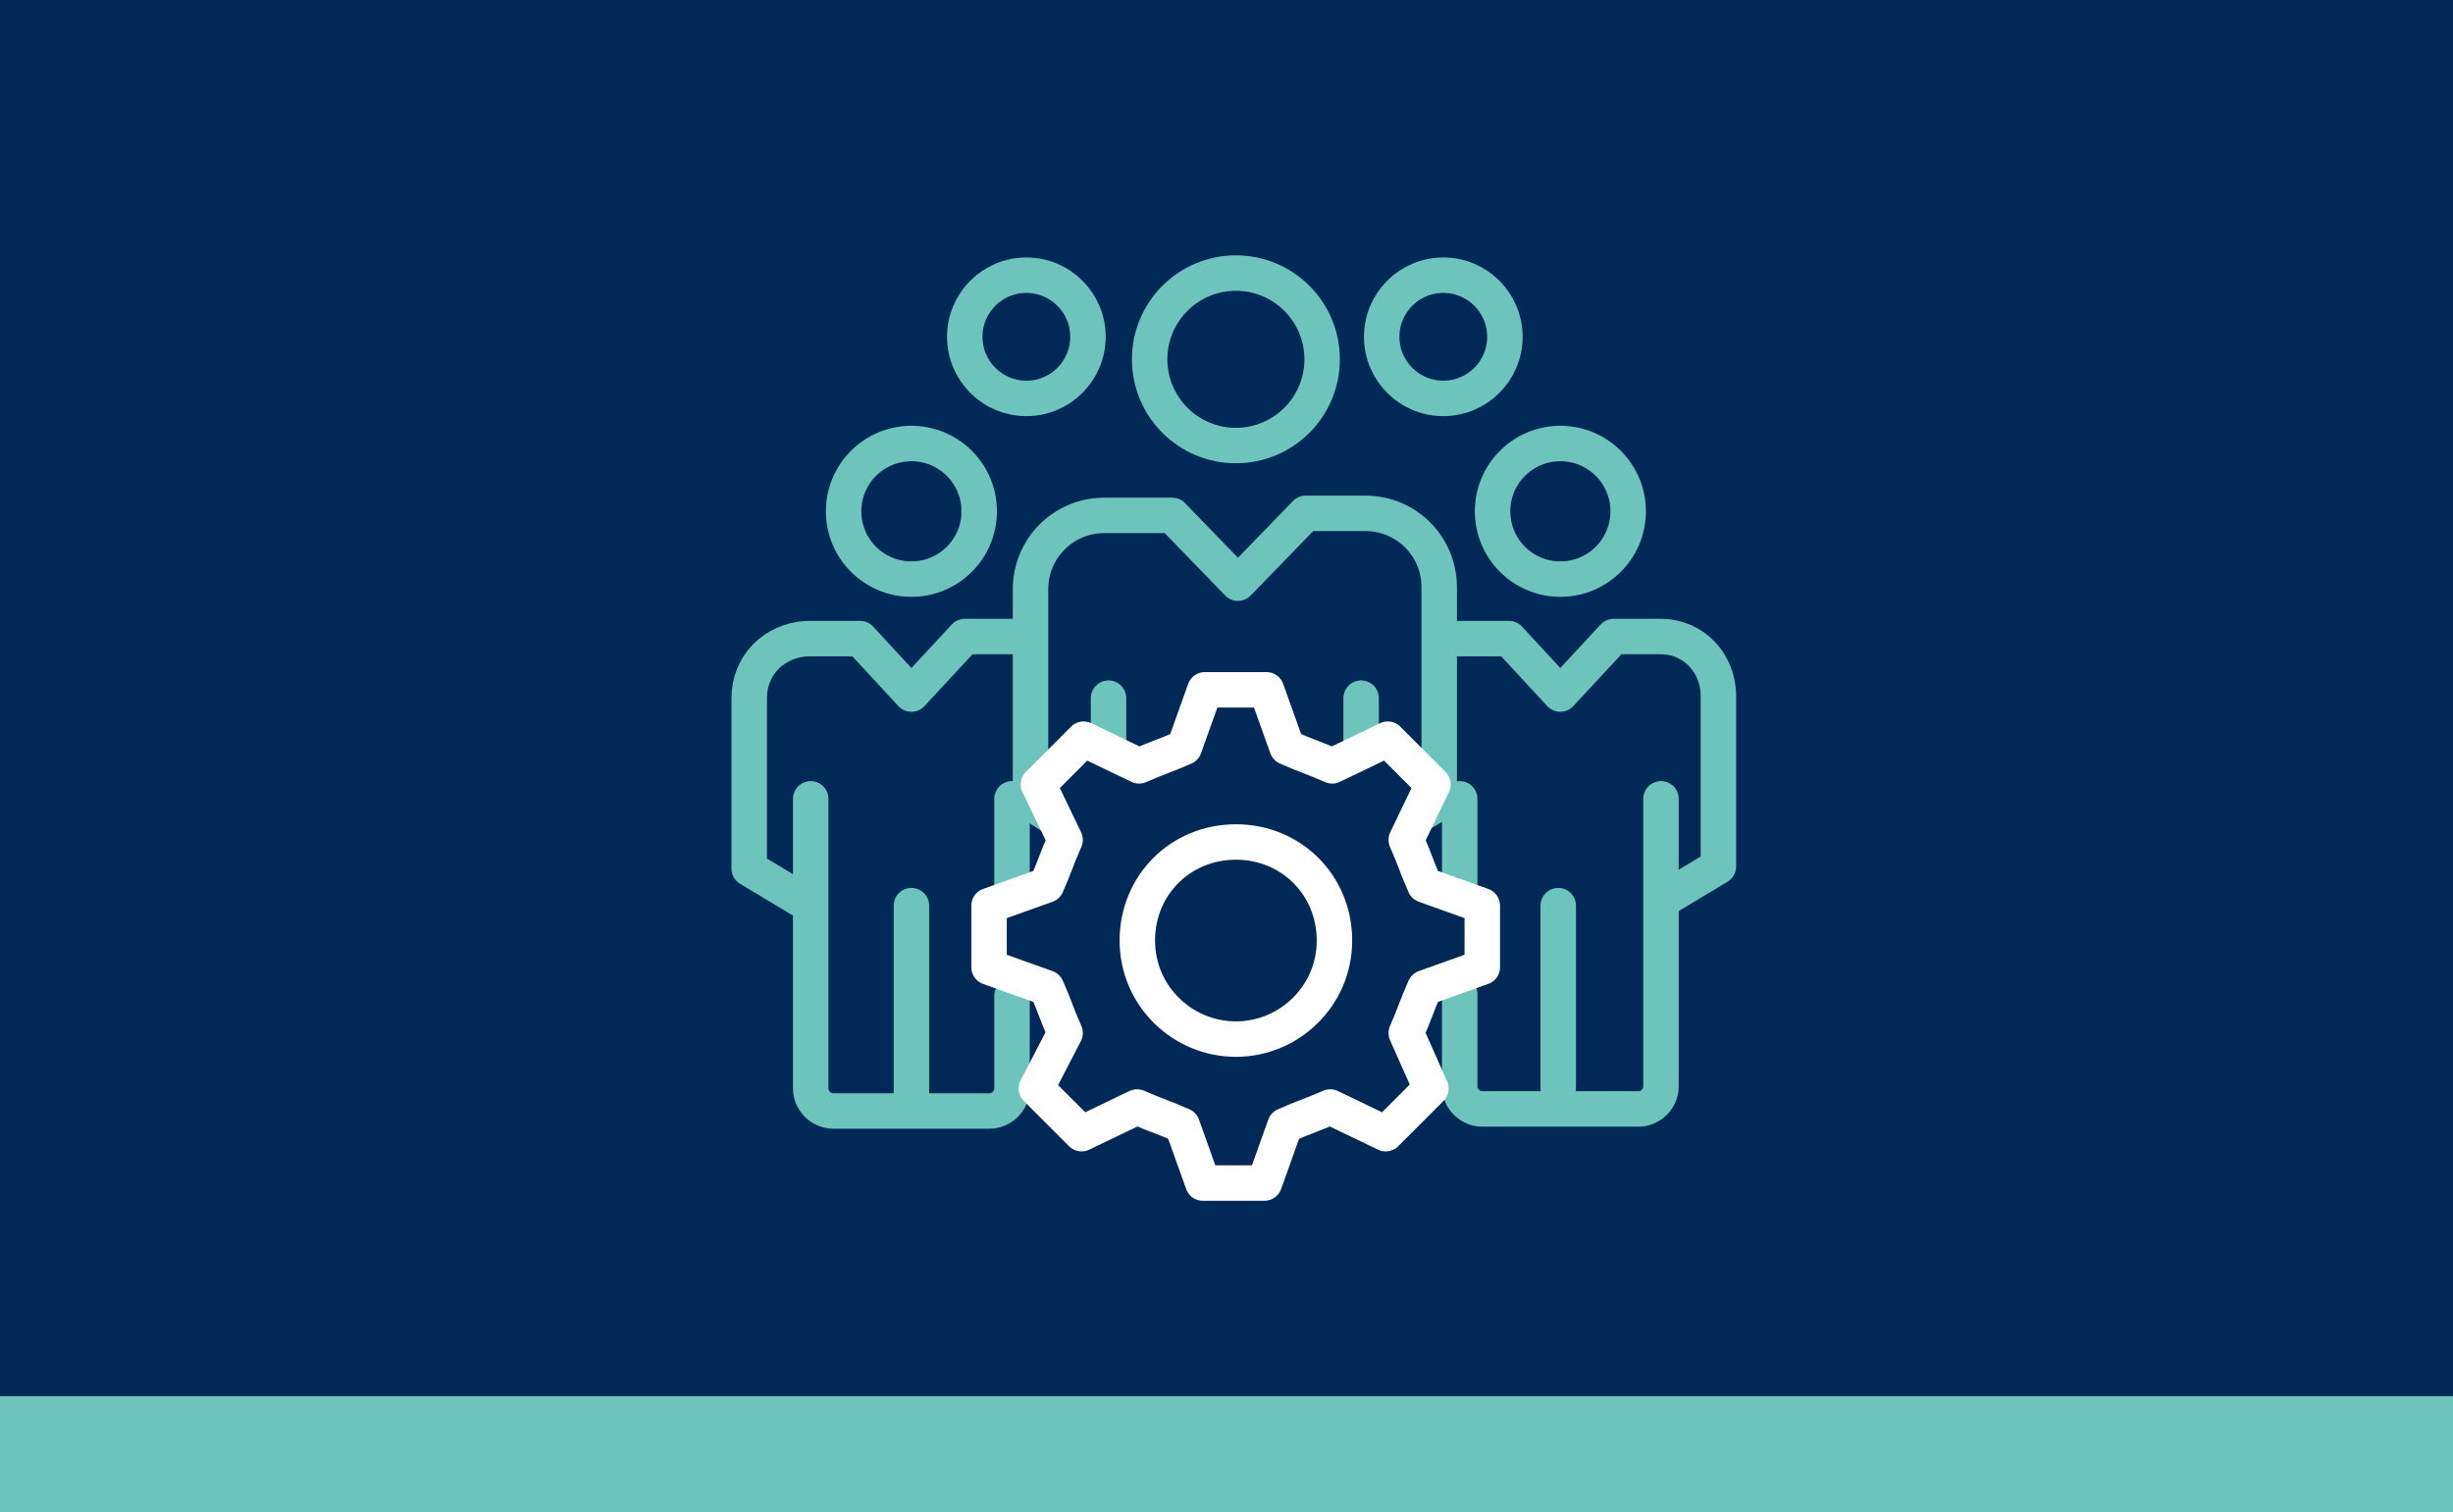
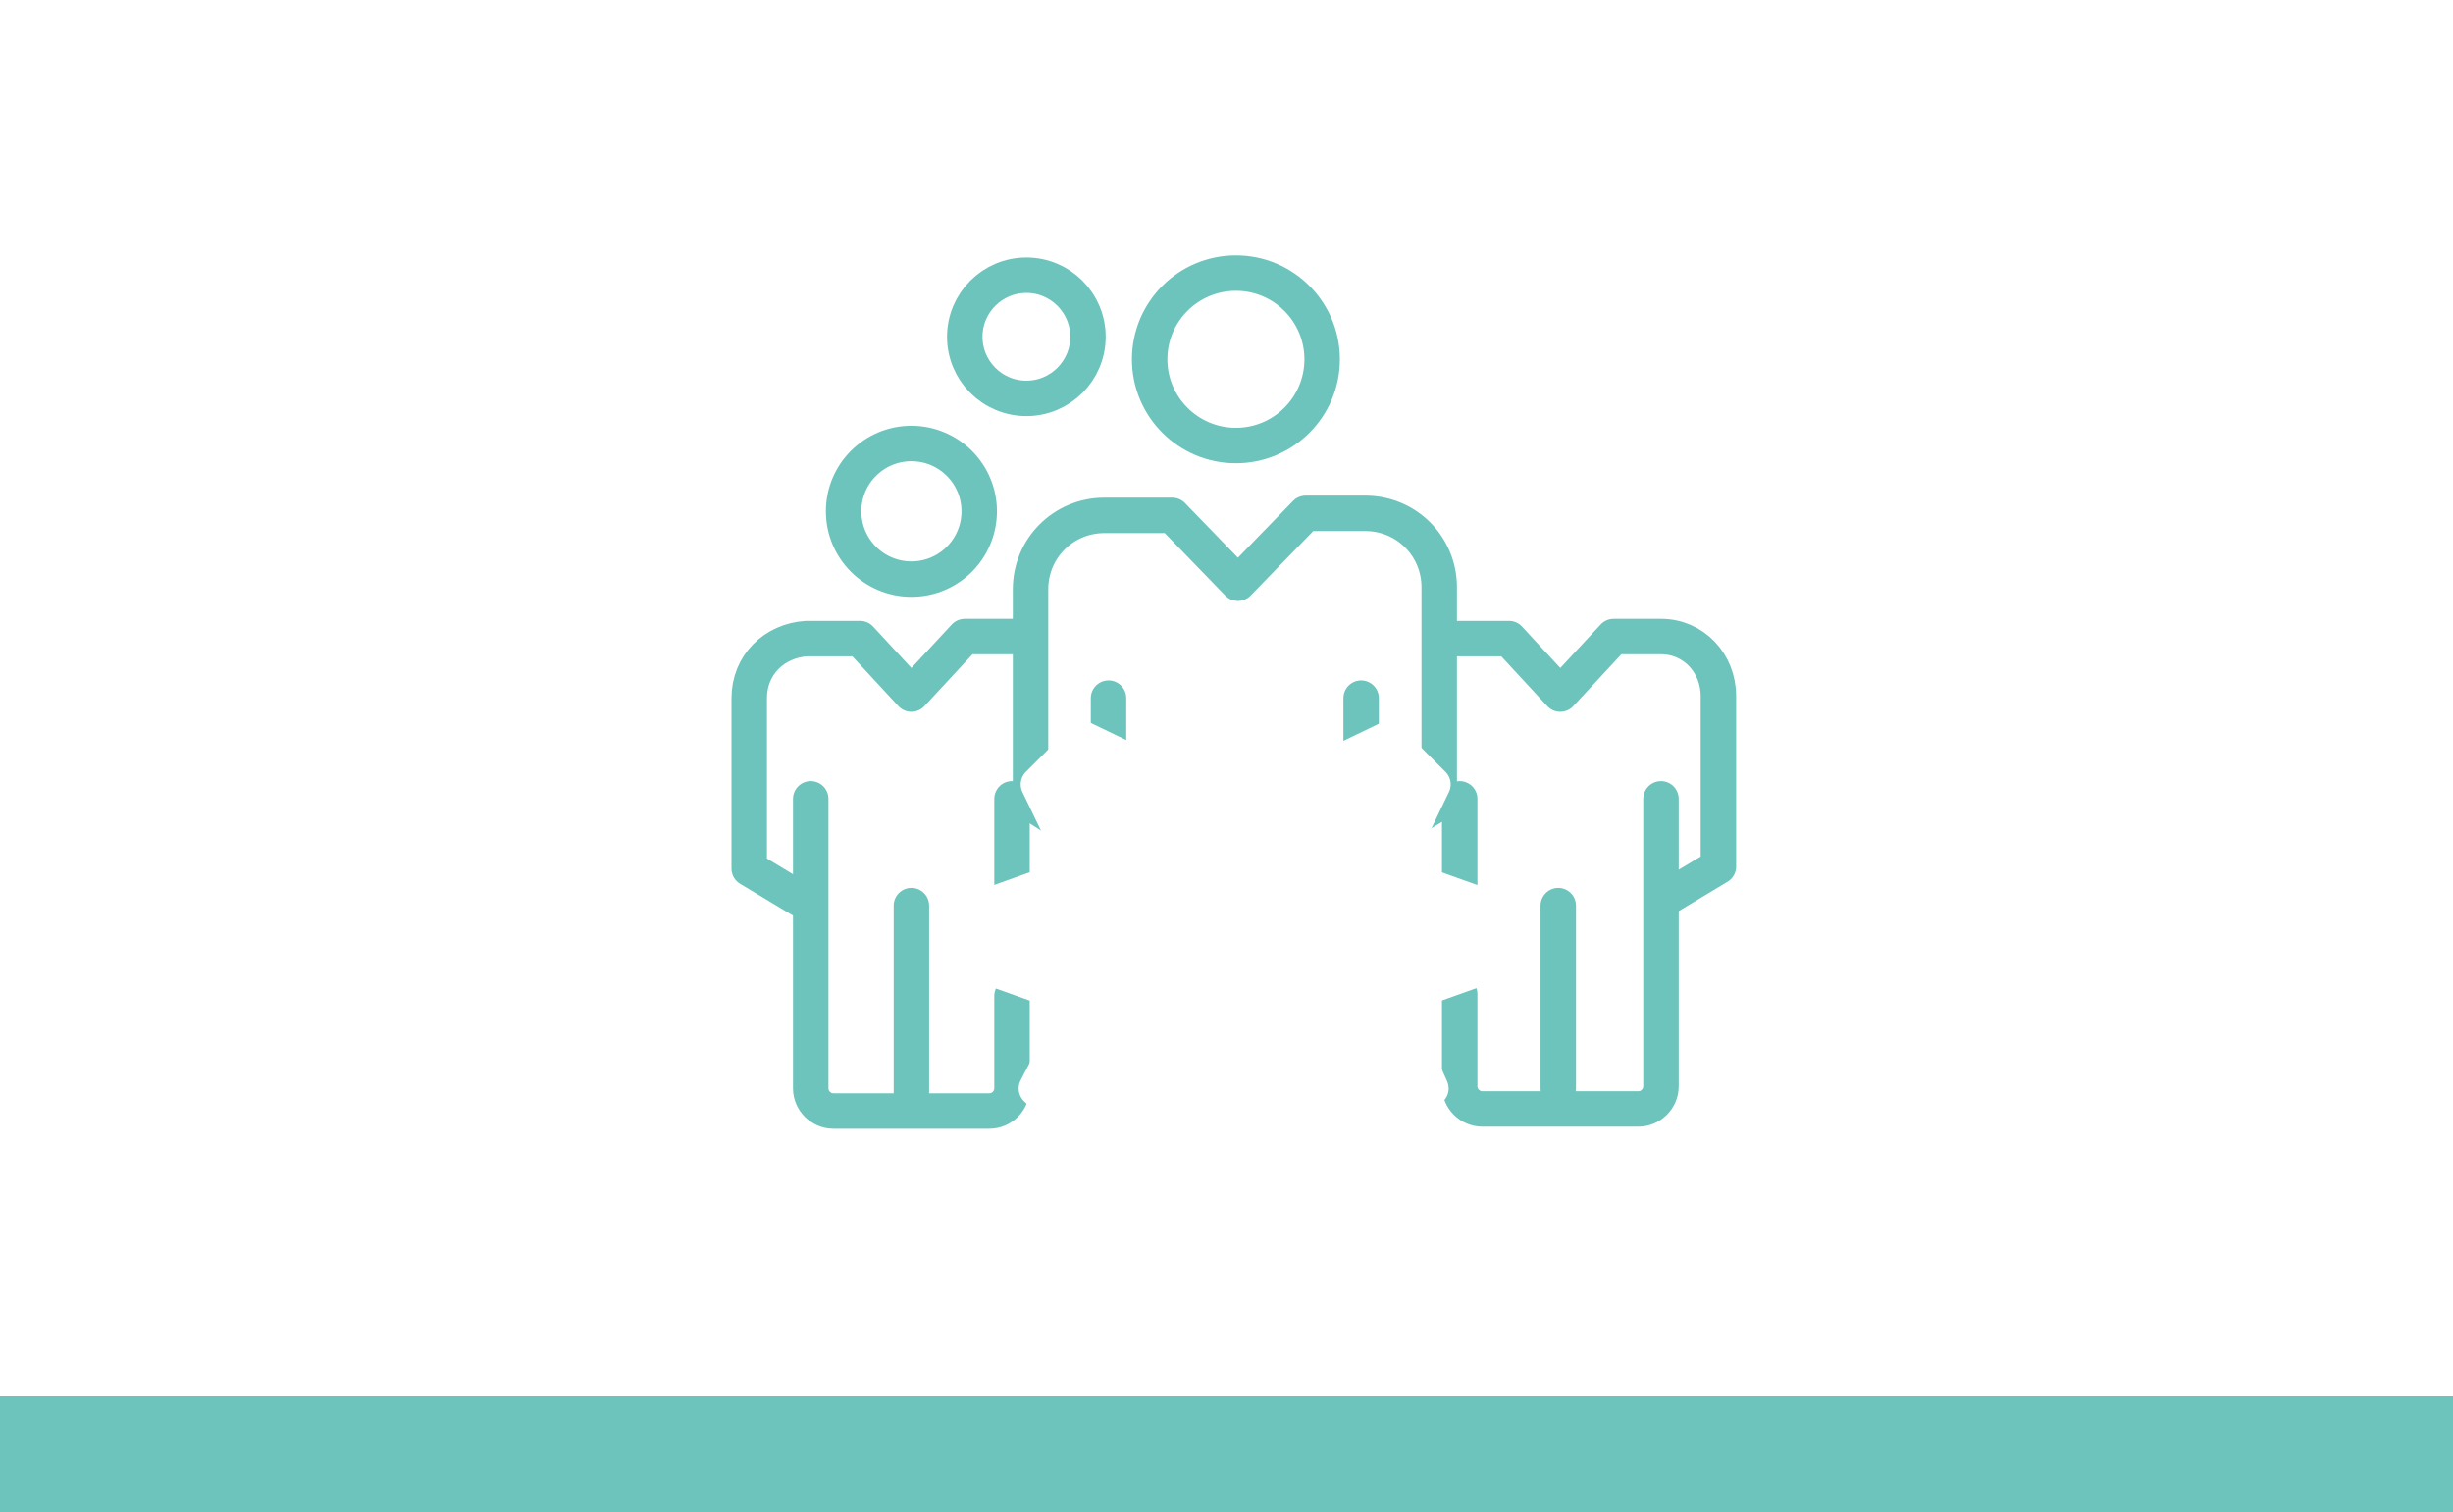
<svg xmlns="http://www.w3.org/2000/svg" id="Layer_2" data-name="Layer 2" viewBox="0 0 276.76 170.63">
  <defs>
    <style>
      .cls-1 {
        stroke: #6dc4bc;
      }

      .cls-1, .cls-2 {
        fill: none;
        stroke-linecap: round;
        stroke-linejoin: round;
        stroke-width: 4px;
      }

      .cls-3 {
        fill: #6dc4bc;
      }

      .cls-3, .cls-4 {
        stroke-width: 0px;
      }

      .cls-4 {
        fill: #002957;
      }

      .cls-2 {
        stroke: #fff;
      }
    </style>
  </defs>
  <g id="Layer_3" data-name="Layer 3">
    <g>
-       <rect class="cls-4" width="276.76" height="170.63" />
      <rect class="cls-3" y="157.53" width="276.76" height="13.1" />
      <g>
        <g>
          <g>
            <line class="cls-1" x1="125.07" y1="84.33" x2="125.07" y2="78.77" />
            <line class="cls-1" x1="153.57" y1="84.33" x2="153.57" y2="78.77" />
            <path class="cls-1" d="m118.82,92.21l-2.55-1.62v-24.1c0-4.63,3.71-8.34,8.34-8.34h7.65l7.41,7.65,7.65-7.88h6.72c4.63,0,8.34,3.71,8.34,8.34v24.33l-2.32,1.39" />
            <circle class="cls-1" cx="139.44" cy="40.54" r="9.73" />
          </g>
          <g>
            <line class="cls-1" x1="164.69" y1="100.79" x2="164.69" y2="90.13" />
            <path class="cls-1" d="m187.4,90.13v32.44c0,1.39-1.16,2.55-2.55,2.55h-17.61c-1.39,0-2.55-1.16-2.55-2.55v-10.43" />
            <path class="cls-1" d="m163.07,72.05h7.18l5.79,6.26,6.02-6.49h5.33c3.71,0,6.49,3.01,6.49,6.72v19.23l-5.79,3.48" />
            <line class="cls-1" x1="175.81" y1="122.8" x2="175.81" y2="102.18" />
-             <circle class="cls-1" cx="176.05" cy="57.69" r="7.65" />
          </g>
          <g>
            <path class="cls-1" d="m114.18,112.37v10.43c0,1.39-1.16,2.55-2.55,2.55h-17.61c-1.39,0-2.55-1.16-2.55-2.55v-32.67" />
            <line class="cls-1" x1="114.18" y1="100.79" x2="114.18" y2="90.13" />
            <path class="cls-1" d="m90.32,101.48l-5.79-3.48v-19.23c0-3.71,2.78-6.49,6.49-6.72h6.02l5.79,6.26,6.02-6.49h6.49" />
            <line class="cls-1" x1="102.83" y1="123.26" x2="102.83" y2="102.18" />
            <circle class="cls-1" cx="102.83" cy="57.69" r="7.65" />
          </g>
        </g>
        <g>
          <circle class="cls-1" cx="115.8" cy="38" r="6.95" />
-           <circle class="cls-1" cx="162.84" cy="38" r="6.95" />
        </g>
      </g>
      <path class="cls-2" d="m167.24,109.13v-6.95l-6.49-2.32c-.93-2.09-1.16-3.01-2.09-5.1l3.01-6.26c-1.62-1.62-3.24-3.24-5.1-5.1l-6.26,3.01c-2.09-.93-3.01-1.16-5.1-2.09l-2.32-6.49h-6.95l-2.32,6.49c-2.09.93-3.01,1.16-5.1,2.09l-6.26-3.01-5.1,5.1,3.01,6.26c-.93,2.09-1.16,3.01-2.09,5.1l-6.49,2.32v6.95l6.49,2.32c.93,2.09,1.16,3.01,2.09,5.1l-3.24,6.26c1.62,1.62,3.24,3.24,5.1,5.1l6.26-3.01c2.09.93,3.01,1.16,5.1,2.09l2.32,6.49h6.95l2.32-6.49c2.09-.93,3.01-1.16,5.1-2.09l6.26,3.01,5.1-5.1-2.78-6.26c.93-2.09,1.16-3.01,2.09-5.1l6.49-2.32Zm-27.8,8.11c-6.02,0-11.12-4.87-11.12-11.12s4.87-11.12,11.12-11.12,11.12,4.87,11.12,11.12-5.1,11.12-11.12,11.12Z" />
    </g>
  </g>
</svg>